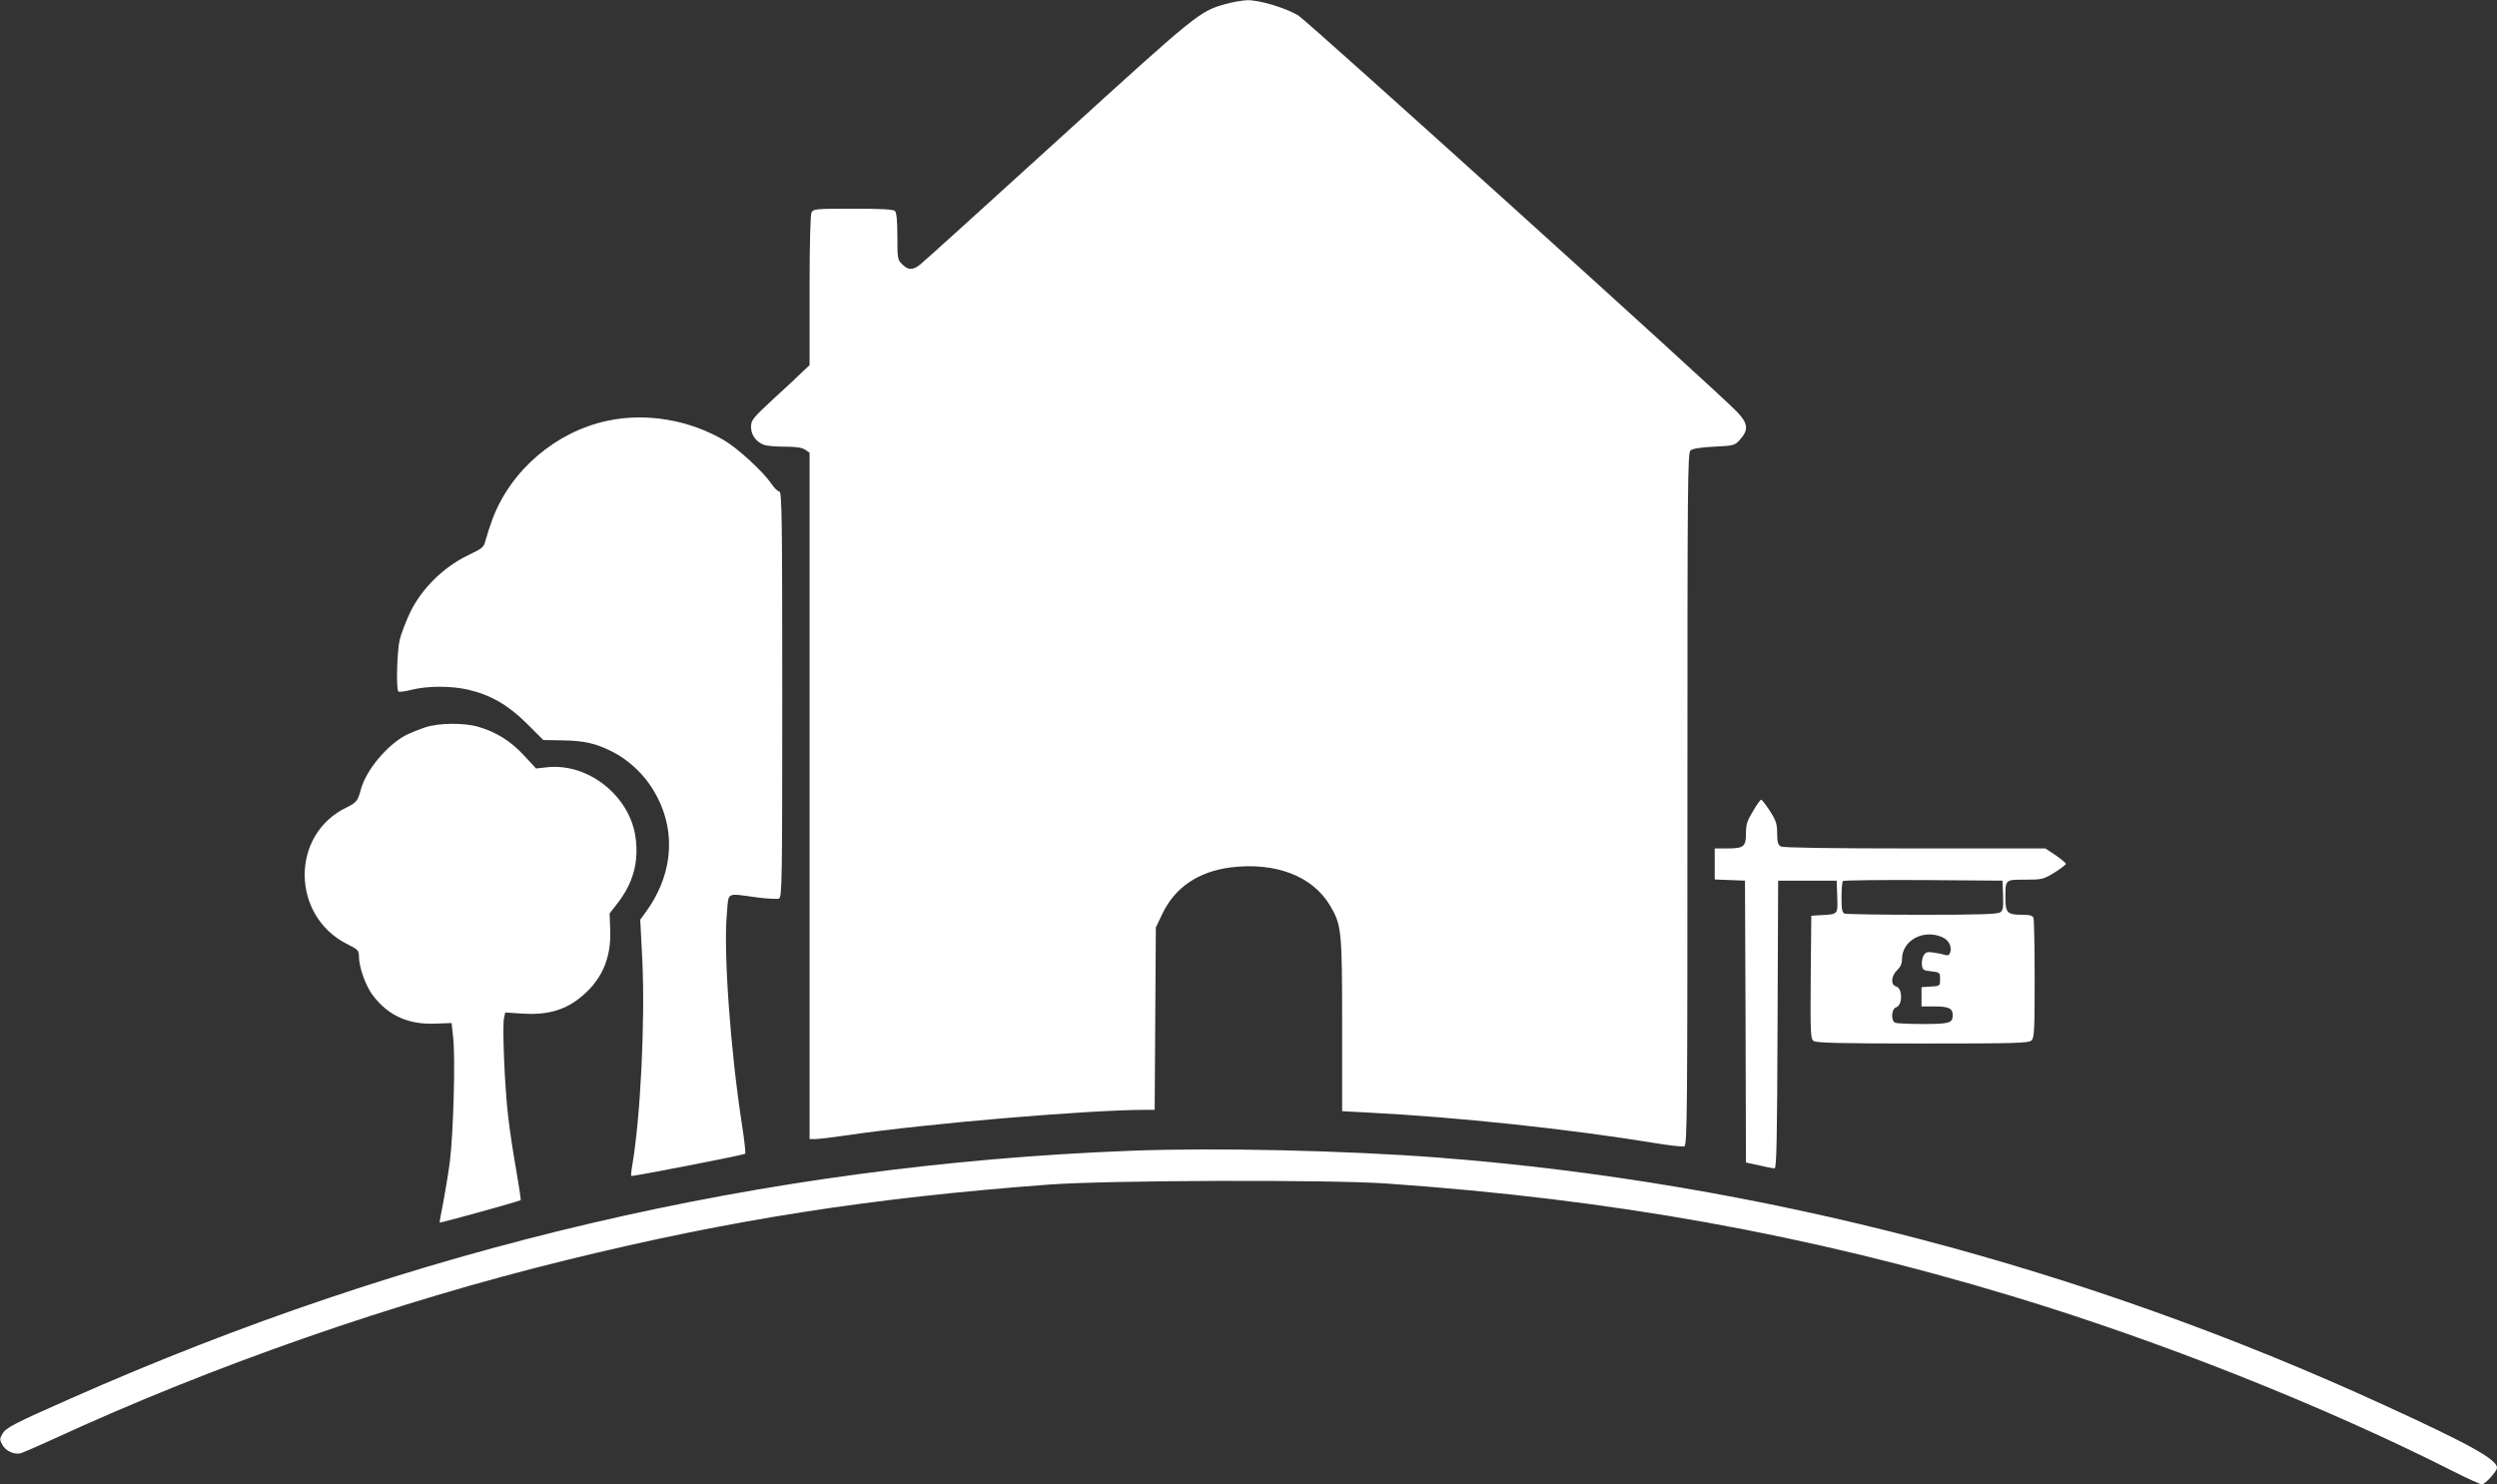
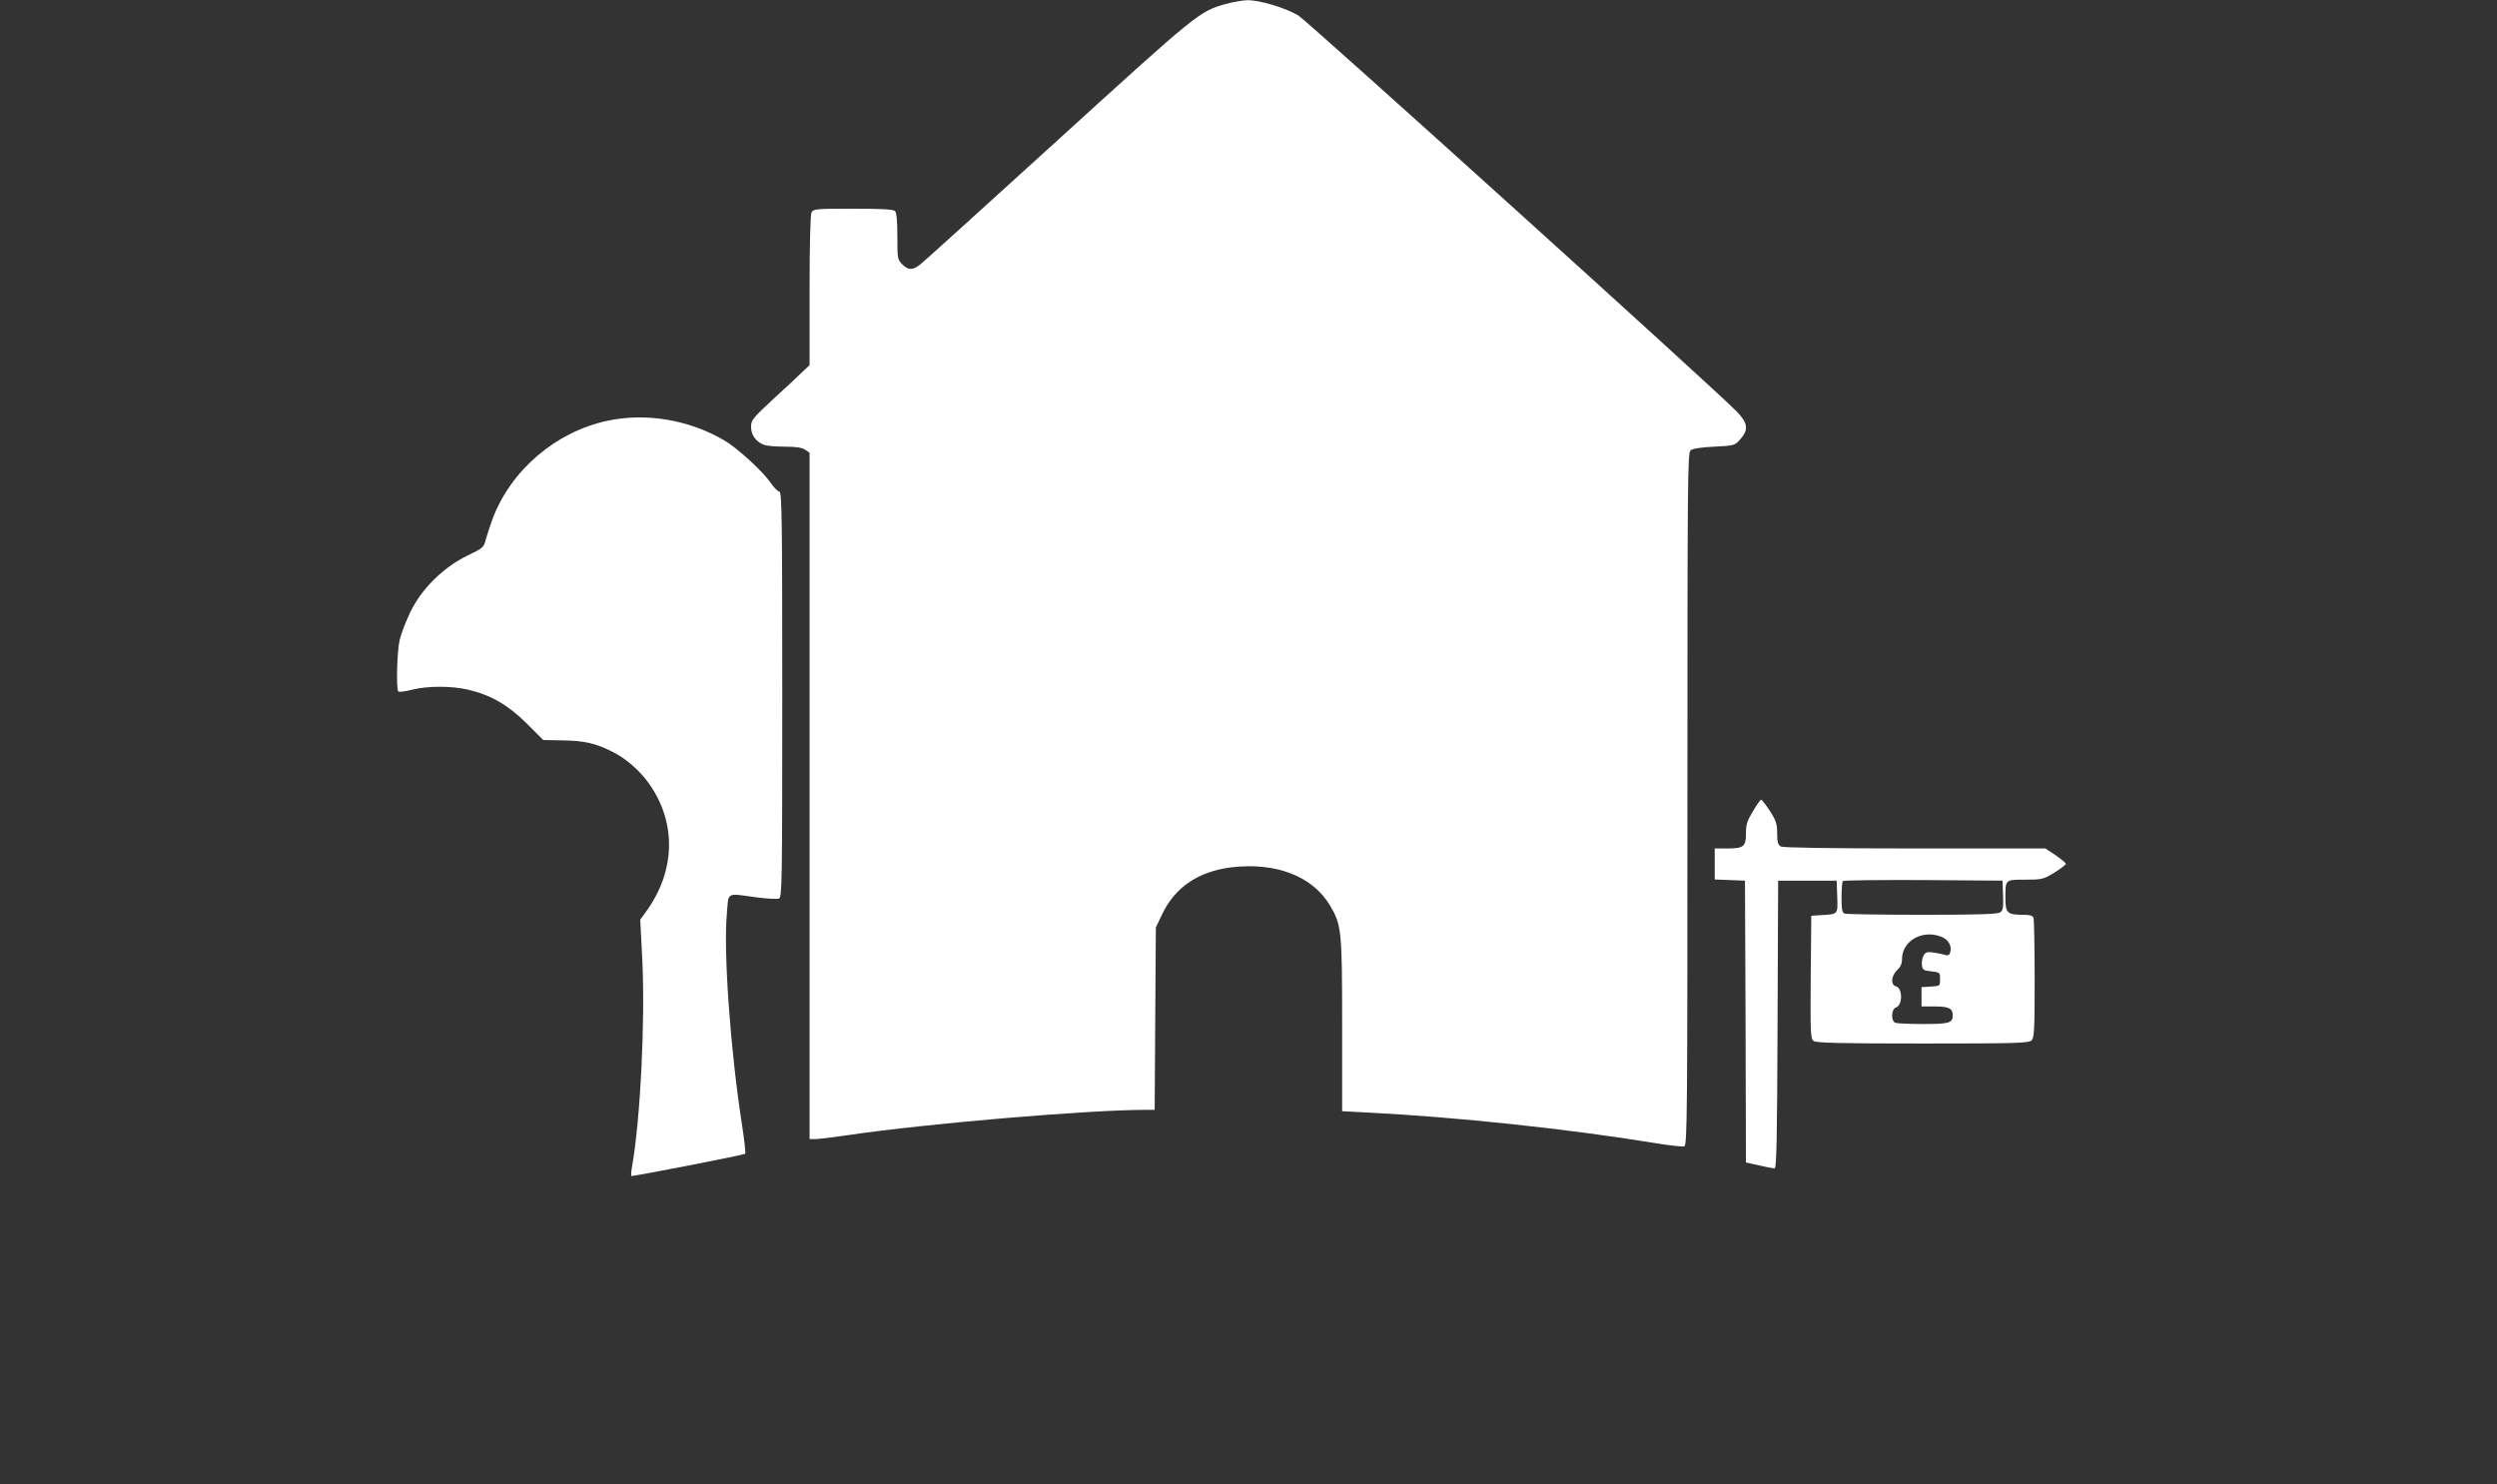
<svg xmlns="http://www.w3.org/2000/svg" version="1.0" width="1280pt" height="761pt" viewBox="0 0 1280 761" preserveAspectRatio="xMidYMid meet">
  <rect x="0" y="0" width="1280" height="761" fill="#333333" stroke="none" />
  <g transform="translate(0,761) scale(0.1,-0.1)" fill="#ffffff" stroke="none">
    <path d="M6281 7589 c-133 -38 -142 -45 -854 -693 -376 -342 -695 -631 -711 -643 -37 -29 -61 -29 -91 2 -24 23 -25 30 -25 143 0 78 -4 122 -12 130 -9 9 -70 12 -215 12 -190 0 -203 -1 -213 -19 -6 -13 -10 -157 -10 -401 l0 -382 -33 -31 c-18 -18 -85 -81 -150 -140 -109 -101 -117 -111 -117 -146 0 -41 25 -76 67 -92 13 -5 61 -9 106 -9 59 0 89 -5 105 -16 l22 -15 0 -1760 0 -1759 29 0 c17 0 91 9 166 20 406 60 1234 130 1531 130 l43 0 3 468 3 467 32 67 c65 138 184 219 352 241 229 28 418 -44 508 -194 60 -101 63 -126 63 -615 l0 -441 133 -7 c455 -23 1029 -84 1474 -157 72 -12 138 -19 147 -16 15 6 16 172 16 1780 0 1637 1 1776 16 1788 11 9 54 16 121 19 103 5 106 6 134 38 44 49 39 83 -18 142 -119 122 -2204 2005 -2248 2031 -68 40 -200 79 -261 78 -27 -1 -78 -10 -113 -20z" />
    <path d="M3115 5453 c-265 -56 -495 -252 -590 -503 -13 -36 -29 -84 -35 -107 -10 -40 -14 -43 -97 -83 -122 -60 -234 -171 -291 -291 -22 -46 -46 -109 -53 -139 -14 -57 -19 -253 -7 -265 4 -4 35 0 70 9 81 20 203 20 288 0 116 -27 205 -79 300 -173 l85 -85 105 -2 c106 -2 165 -15 251 -59 68 -34 139 -96 185 -161 143 -201 138 -449 -15 -659 l-29 -40 11 -215 c14 -311 -10 -802 -52 -1045 -5 -27 -7 -52 -5 -54 4 -4 572 106 584 114 3 2 -4 70 -17 152 -59 381 -95 885 -77 1078 10 115 -8 106 155 84 53 -7 103 -9 112 -6 16 6 17 89 17 1047 0 902 -2 1040 -15 1040 -8 0 -27 19 -43 43 -43 62 -171 179 -239 219 -180 106 -402 143 -598 101z" />
-     <path d="M2180 3881 c-30 -10 -75 -28 -99 -40 -96 -50 -205 -180 -231 -278 -16 -60 -22 -67 -74 -93 -287 -138 -285 -554 3 -700 57 -28 61 -33 61 -64 0 -54 35 -153 72 -200 79 -104 183 -150 321 -144 l82 3 8 -75 c12 -106 1 -492 -17 -636 -9 -67 -25 -163 -35 -215 -11 -52 -18 -95 -17 -97 3 -3 408 109 415 115 2 1 -8 69 -22 150 -15 82 -34 207 -42 278 -18 150 -31 469 -21 508 l6 26 94 -6 c115 -7 204 16 281 75 115 88 169 203 163 353 l-3 86 42 54 c77 100 107 205 92 328 -25 217 -243 392 -457 367 l-54 -6 -63 68 c-68 73 -141 119 -234 146 -73 21 -201 20 -271 -3z" />
    <path d="M8986 3451 c-30 -49 -36 -68 -36 -114 0 -68 -11 -77 -99 -77 l-61 0 0 -80 0 -79 78 -3 77 -3 3 -722 2 -723 23 -5 c74 -17 113 -25 124 -25 10 0 13 157 15 738 l3 737 150 0 150 0 3 -82 c3 -93 6 -90 -88 -95 l-45 -3 -3 -315 c-2 -287 -1 -316 15 -327 13 -10 141 -13 559 -13 480 0 544 2 558 16 14 13 16 56 16 314 0 164 -3 305 -6 314 -4 12 -20 16 -56 16 -78 0 -88 10 -88 85 0 97 -2 95 102 95 86 0 93 2 149 36 32 20 59 41 59 45 0 5 -24 24 -52 44 l-53 35 -668 0 c-442 0 -675 4 -688 10 -15 9 -19 22 -19 67 0 48 -5 65 -37 115 -21 32 -41 58 -45 58 -4 0 -23 -26 -42 -59z m1282 -431 c2 -62 0 -77 -14 -87 -14 -10 -107 -13 -400 -13 -210 0 -389 3 -398 6 -13 5 -16 22 -16 83 0 43 3 81 7 84 4 4 189 6 412 5 l406 -3 3 -75z m-313 -214 c35 -15 53 -50 41 -82 -5 -12 -13 -14 -29 -9 -12 4 -38 9 -59 12 -30 4 -38 1 -48 -17 -6 -11 -10 -33 -8 -48 3 -24 8 -28 48 -32 44 -5 45 -6 45 -40 0 -35 0 -35 -47 -38 l-48 -3 0 -50 0 -49 68 0 c72 0 92 -10 92 -45 0 -40 -18 -45 -151 -45 -70 0 -134 3 -143 6 -24 9 -21 71 3 79 35 11 35 99 0 108 -28 7 -25 54 6 83 17 16 25 34 25 56 0 96 107 155 205 114z" />
-     <path d="M5792 1710 c-1879 -73 -3681 -495 -5432 -1271 -294 -130 -330 -149 -348 -181 -14 -24 -14 -30 -1 -54 18 -34 64 -54 98 -44 14 5 90 38 169 74 808 373 1748 701 2627 916 842 207 1560 319 2475 387 299 22 1435 26 1730 5 1152 -80 2159 -261 3200 -576 760 -229 1605 -565 2261 -897 75 -38 143 -69 152 -69 16 0 77 67 77 85 0 42 -139 120 -574 319 -1542 709 -3201 1143 -4851 1271 -479 37 -1154 52 -1583 35z" />
  </g>
</svg>